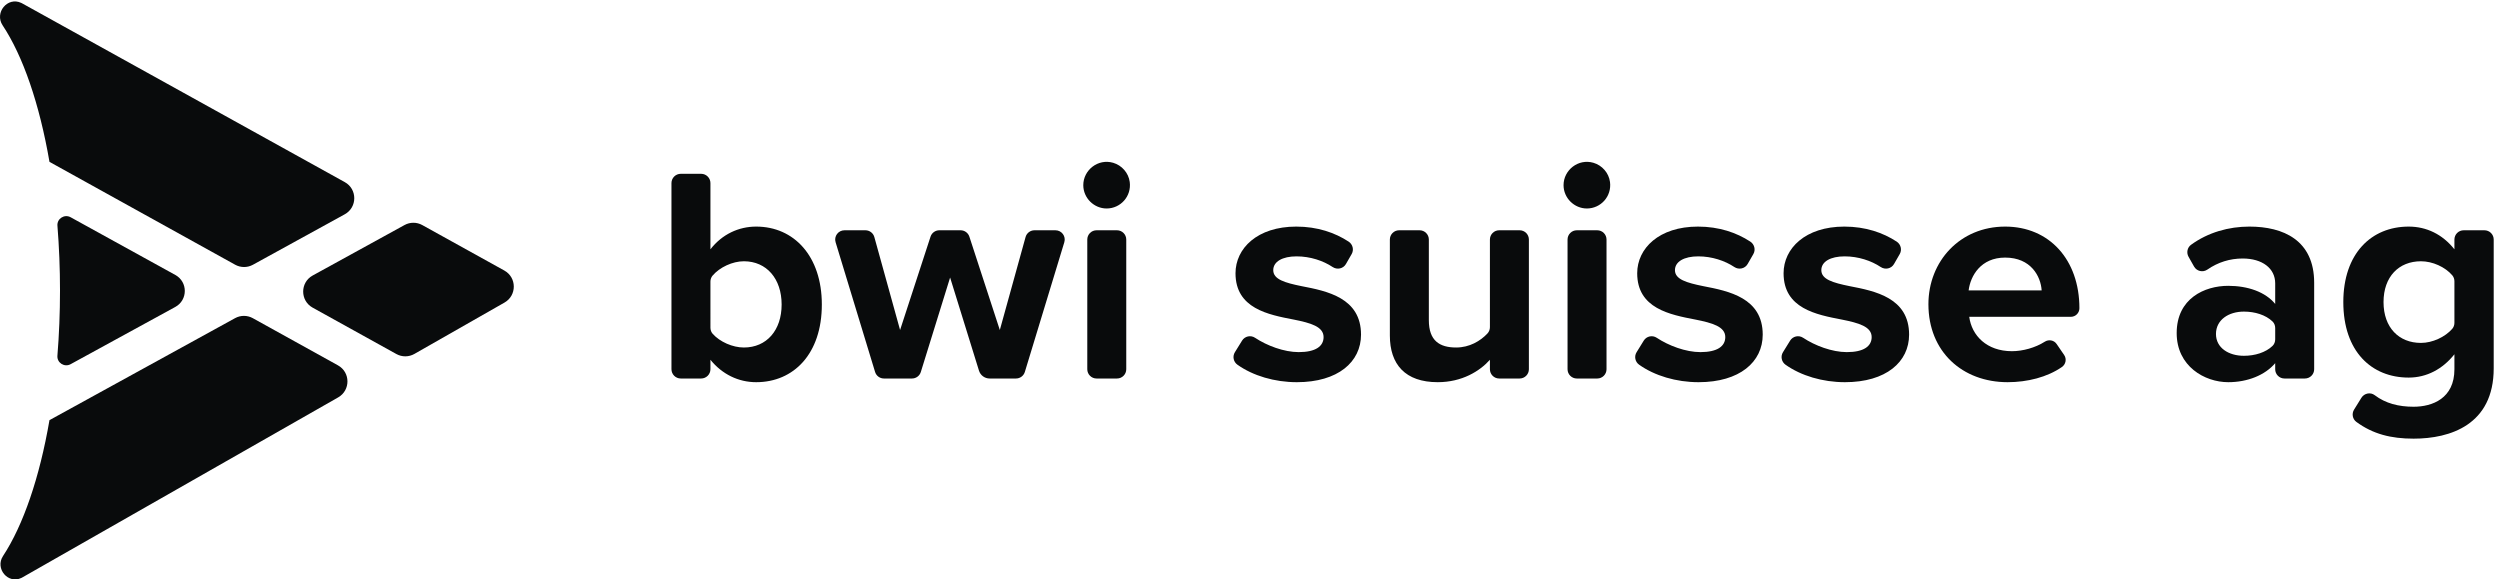
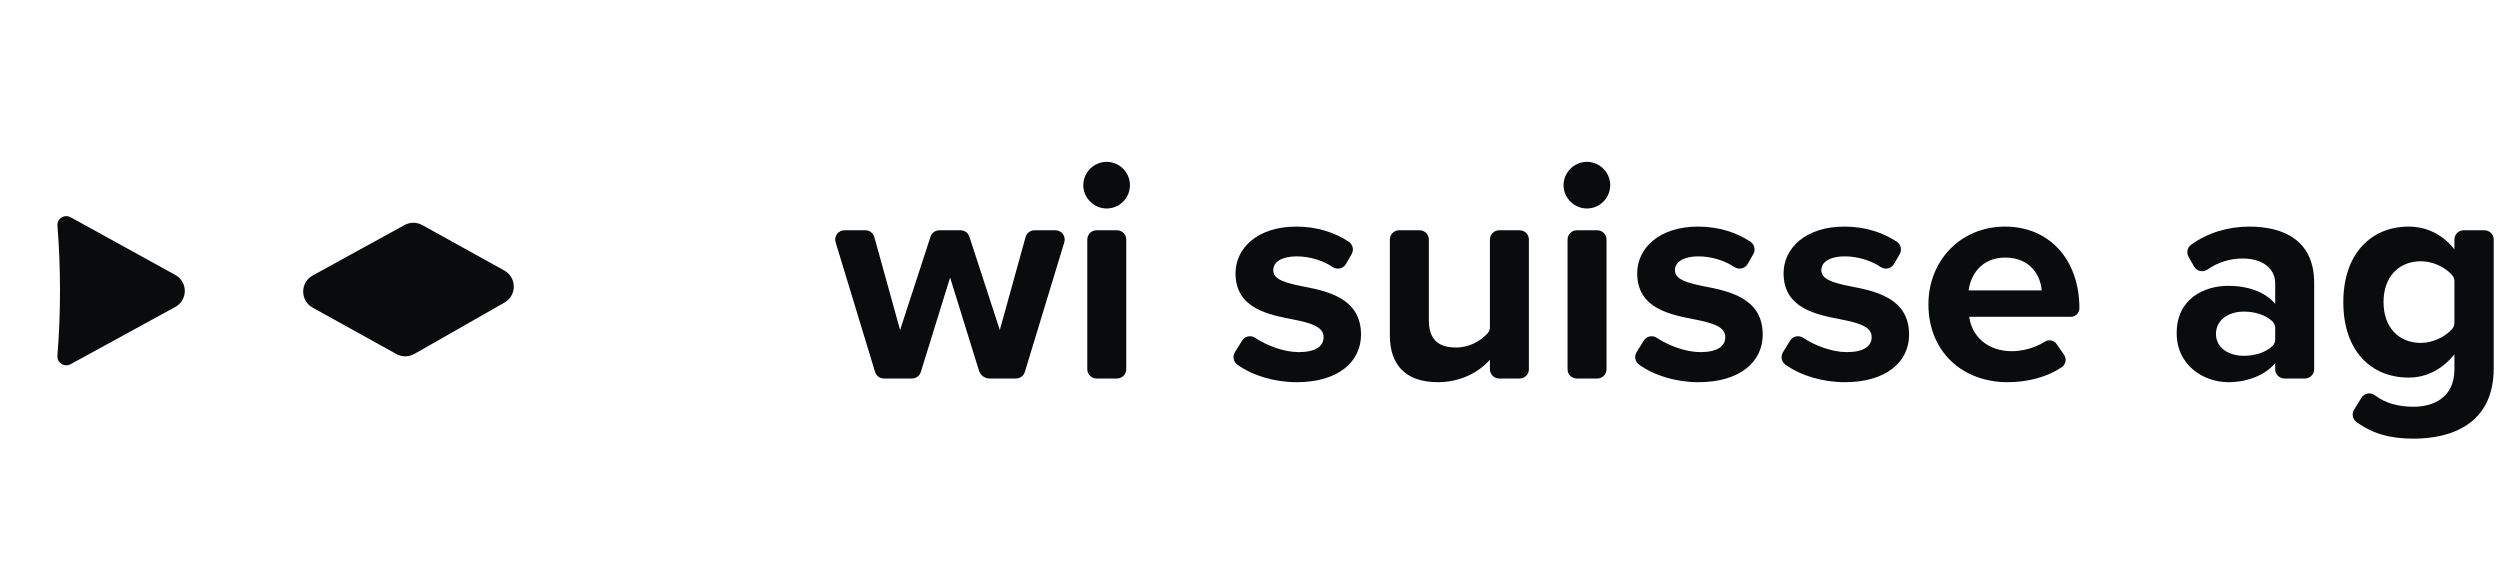
<svg xmlns="http://www.w3.org/2000/svg" xmlns:ns1="http://sodipodi.sourceforge.net/DTD/sodipodi-0.dtd" xmlns:ns2="http://www.inkscape.org/namespaces/inkscape" version="1.1" id="svg1" width="308.587" height="71.52" viewBox="0 0 308.587 71.52" ns1:docname="Logo_bwi_mit_Text.svg" ns2:version="1.3.2 (091e20ef0f, 2023-11-25)">
  <defs id="defs1" />
  <ns1:namedview id="namedview1" pagecolor="#ffffff" bordercolor="#000000" borderopacity="0.25" ns2:showpageshadow="2" ns2:pageopacity="0.0" ns2:pagecheckerboard="0" ns2:deskcolor="#d1d1d1" ns2:zoom="0.76477704" ns2:cx="154.29333" ns2:cy="35.304407" ns2:window-width="631" ns2:window-height="1046" ns2:window-x="1282" ns2:window-y="27" ns2:window-maximized="1" ns2:current-layer="g1">
    <ns2:page x="0" y="0" ns2:label="1" id="page1" width="308.587" height="71.52" margin="0" bleed="0" ns2:export-filename="Logo_bwi_mit_Text.eps.png" ns2:export-xdpi="300" ns2:export-ydpi="300" />
  </ns1:namedview>
  <g id="g1" ns2:groupmode="layer" ns2:label="1">
    <g id="group-R5">
-       <path id="path2" d="m 659.344,233.586 c 0,-2.078 0.715,-4.109 2.097,-5.656 6.653,-7.446 18.485,-12.703 28.946,-12.703 21.078,0 35.035,15.949 35.035,39.875 0,23.925 -13.957,40.164 -35.035,40.164 -10.512,0 -22.407,-5.539 -29.039,-13.293 -1.317,-1.543 -2.004,-3.524 -2.004,-5.551 z m -36.172,-38.488 v 172.703 c 0,4.769 3.863,8.637 8.637,8.637 h 18.894 c 4.774,0 8.641,-3.868 8.641,-8.637 v -61.43 c 10.82,13.957 26.203,21.078 42.437,21.078 35.035,0 60.949,-27.344 60.949,-72.347 0,-45.856 -26.203,-72.059 -60.949,-72.059 -16.519,0 -31.617,7.406 -42.437,20.793 v -8.738 c 0,-4.77 -3.867,-8.637 -8.641,-8.637 h -18.894 c -4.774,0 -8.637,3.867 -8.637,8.637" style="fill:#090b0c;fill-opacity:1;fill-rule:nonzero;stroke:none" transform="matrix(0.133,0,0,-0.133,0,71.52)" />
      <path id="path3" d="m 908.574,193.734 -26.793,86.434 -27.176,-87.652 c -1.117,-3.602 -4.445,-6.055 -8.214,-6.055 h -26.024 c -3.789,0 -7.129,2.477 -8.23,6.098 l -36.633,120.367 c -1.684,5.523 2.453,11.105 8.23,11.105 h 19.442 c 3.867,0 7.258,-2.582 8.289,-6.308 l 23.887,-86.258 28.257,86.633 c 1.157,3.539 4.457,5.933 8.18,5.933 h 19.699 c 3.723,0 7.024,-2.394 8.176,-5.933 l 28.258,-86.633 23.887,86.258 c 1.035,3.726 4.425,6.308 8.293,6.308 h 19.441 c 5.777,0 9.91,-5.582 8.23,-11.105 L 951.141,192.559 c -1.106,-3.621 -4.446,-6.098 -8.231,-6.098 h -24.465 c -4.527,0 -8.527,2.949 -9.871,7.273" style="fill:#090b0c;fill-opacity:1;fill-rule:nonzero;stroke:none" transform="matrix(0.133,0,0,-0.133,0,71.52)" />
      <path id="path4" d="M 1009.09,195.063 V 315.43 c 0,4.75 3.85,8.601 8.6,8.601 h 18.97 c 4.75,0 8.6,-3.851 8.6,-8.601 V 195.063 c 0,-4.75 -3.85,-8.602 -8.6,-8.602 h -18.97 c -4.75,0 -8.6,3.852 -8.6,8.602 z m -3.71,170.835 c 0,14.004 13.66,24.883 27.74,20.766 8.09,-2.371 14.25,-9.426 15.36,-17.785 1.77,-13.289 -8.51,-24.625 -21.45,-24.625 -11.68,0 -21.65,9.684 -21.65,21.644" style="fill:#090b0c;fill-opacity:1;fill-rule:nonzero;stroke:none" transform="matrix(0.133,0,0,-0.133,0,71.52)" />
      <path id="path5" d="m 1152.73,221.617 c 2.56,4.145 8.02,5.324 12.07,2.629 10.91,-7.242 26.81,-13.293 40.52,-13.293 15.67,0 23.07,5.414 23.07,13.957 0,9.684 -11.96,13.106 -27.63,16.235 -23.64,4.558 -54.11,10.253 -54.11,43.011 0,23.071 20.22,43.293 56.39,43.293 19.69,0 35.94,-5.668 48.57,-13.929 3.86,-2.52 5.14,-7.571 2.84,-11.563 l -5.31,-9.234 c -2.51,-4.379 -8.18,-5.567 -12.38,-2.766 -8.69,5.797 -20.74,9.863 -33.43,9.863 -13.11,0 -21.65,-4.843 -21.65,-12.816 0,-8.543 10.82,-11.68 26.2,-14.813 23.64,-4.558 55.26,-10.82 55.26,-45 0,-25.351 -21.36,-44.148 -59.53,-44.148 -20.7,0 -40.76,5.969 -55.2,16.25 -3.7,2.637 -4.73,7.691 -2.34,11.559 l 6.66,10.765" style="fill:#090b0c;fill-opacity:1;fill-rule:nonzero;stroke:none" transform="matrix(0.133,0,0,-0.133,0,71.52)" />
      <path id="path6" d="m 1382.76,195.063 v 8.773 c -9.4,-10.539 -25.92,-20.793 -48.42,-20.793 -30.2,0 -44.44,16.52 -44.44,43.293 v 89.094 c 0,4.75 3.85,8.601 8.61,8.601 h 18.96 c 4.76,0 8.61,-3.851 8.61,-8.601 v -74.852 c 0,-19.086 9.97,-25.351 25.35,-25.351 12.39,0 22.53,6.062 29.04,13.007 1.49,1.586 2.29,3.688 2.29,5.864 v 81.332 c 0,4.75 3.85,8.601 8.6,8.601 h 18.96 c 4.76,0 8.61,-3.851 8.61,-8.601 V 195.063 c 0,-4.75 -3.85,-8.602 -8.61,-8.602 h -18.96 c -4.75,0 -8.6,3.852 -8.6,8.602" style="fill:#090b0c;fill-opacity:1;fill-rule:nonzero;stroke:none" transform="matrix(0.133,0,0,-0.133,0,71.52)" />
      <path id="path7" d="M 1454.81,195.063 V 315.43 c 0,4.75 3.85,8.601 8.6,8.601 h 18.97 c 4.75,0 8.6,-3.851 8.6,-8.601 V 195.063 c 0,-4.75 -3.85,-8.602 -8.6,-8.602 h -18.97 c -4.75,0 -8.6,3.852 -8.6,8.602 z m -3.71,170.835 c 0,14.004 13.66,24.883 27.74,20.766 8.09,-2.371 14.25,-9.426 15.36,-17.785 1.77,-13.289 -8.51,-24.625 -21.45,-24.625 -11.68,0 -21.65,9.684 -21.65,21.644" style="fill:#090b0c;fill-opacity:1;fill-rule:nonzero;stroke:none" transform="matrix(0.133,0,0,-0.133,0,71.52)" />
      <path id="path8" d="m 1525.53,221.617 c 2.56,4.145 8.02,5.324 12.08,2.629 10.9,-7.242 26.81,-13.293 40.52,-13.293 15.66,0 23.07,5.414 23.07,13.957 0,9.684 -11.96,13.106 -27.63,16.235 -23.64,4.558 -54.12,10.253 -54.12,43.011 0,23.071 20.23,43.293 56.4,43.293 19.69,0 35.93,-5.668 48.57,-13.929 3.85,-2.52 5.13,-7.571 2.84,-11.563 l -5.31,-9.234 c -2.52,-4.379 -8.18,-5.567 -12.38,-2.766 -8.69,5.797 -20.74,9.863 -33.44,9.863 -13.1,0 -21.64,-4.843 -21.64,-12.816 0,-8.543 10.82,-11.68 26.2,-14.813 23.64,-4.558 55.26,-10.82 55.26,-45 0,-25.351 -21.36,-44.148 -59.53,-44.148 -20.7,0 -40.76,5.969 -55.2,16.25 -3.71,2.637 -4.73,7.691 -2.34,11.559 l 6.65,10.765" style="fill:#090b0c;fill-opacity:1;fill-rule:nonzero;stroke:none" transform="matrix(0.133,0,0,-0.133,0,71.52)" />
      <path id="path9" d="m 1661.38,221.617 c 2.56,4.145 8.03,5.324 12.08,2.629 10.91,-7.242 26.81,-13.293 40.52,-13.293 15.67,0 23.07,5.414 23.07,13.957 0,9.684 -11.96,13.106 -27.63,16.235 -23.64,4.558 -54.12,10.253 -54.12,43.011 0,23.071 20.23,43.293 56.4,43.293 19.69,0 35.93,-5.668 48.57,-13.929 3.85,-2.524 5.14,-7.571 2.84,-11.563 l -5.31,-9.234 c -2.52,-4.379 -8.18,-5.567 -12.38,-2.766 -8.69,5.797 -20.74,9.863 -33.43,9.863 -13.11,0 -21.65,-4.843 -21.65,-12.816 0,-8.543 10.82,-11.68 26.2,-14.813 23.64,-4.558 55.26,-10.82 55.26,-45 0,-25.351 -21.36,-44.148 -59.53,-44.148 -20.7,0 -40.76,5.969 -55.2,16.25 -3.7,2.637 -4.73,7.691 -2.34,11.559 l 6.65,10.765" style="fill:#090b0c;fill-opacity:1;fill-rule:nonzero;stroke:none" transform="matrix(0.133,0,0,-0.133,0,71.52)" />
      <path id="path10" d="m 1827.04,268.203 h 67.79 c -0.85,13.106 -9.97,30.477 -33.89,30.477 -22.5,0 -32.19,-16.805 -33.9,-30.477 z m 33.9,59.246 c 41.01,0 68.92,-30.761 68.92,-75.765 v 0 c 0,-4.403 -3.57,-7.973 -7.97,-7.973 h -94.28 c 2.28,-17.375 16.24,-31.902 39.59,-31.902 10.15,0 21.72,3.211 30.49,8.789 3.7,2.355 8.56,1.511 11.03,-2.11 l 7,-10.246 c 2.5,-3.66 1.51,-8.621 -2.13,-11.137 -13.66,-9.437 -32.02,-14.062 -50.37,-14.062 -41.87,0 -73.49,28.195 -73.49,72.344 0,39.879 29.34,72.062 71.21,72.062" style="fill:#090b0c;fill-opacity:1;fill-rule:nonzero;stroke:none" transform="matrix(0.133,0,0,-0.133,0,71.52)" />
      <path id="path11" d="m 2111.57,233.316 c 0,2.274 -0.85,4.504 -2.49,6.079 -6.35,6.105 -16.34,9.156 -26.56,9.156 -14.24,0 -25.92,-7.688 -25.92,-20.789 0,-12.821 11.68,-20.227 25.92,-20.227 10.22,0 20.21,3.055 26.56,9.16 1.64,1.575 2.49,3.801 2.49,6.075 z m 0,-38.253 v 5.636 c -9.4,-11.105 -25.63,-17.656 -43.58,-17.656 -21.93,0 -47.85,14.812 -47.85,45.57 0,32.188 25.92,43.864 47.85,43.864 18.23,0 34.47,-5.696 43.58,-16.805 v 19.086 c 0,13.957 -11.96,23.07 -30.19,23.07 -11.79,0 -22.86,-3.43 -32.77,-10.285 -4.15,-2.871 -9.87,-1.566 -12.35,2.832 l -5.11,9.051 c -2.12,3.758 -1.19,8.57 2.3,11.113 15.82,11.535 35.01,16.91 54.19,16.91 31.33,0 60.1,-12.535 60.1,-52.125 v -80.261 c 0,-4.75 -3.85,-8.602 -8.6,-8.602 h -18.97 c -4.75,0 -8.6,3.852 -8.6,8.602" style="fill:#090b0c;fill-opacity:1;fill-rule:nonzero;stroke:none" transform="matrix(0.133,0,0,-0.133,0,71.52)" />
      <path id="path12" d="m 2277.9,276.707 c 0,2.027 -0.69,4.012 -2,5.551 -6.6,7.703 -18.28,13.008 -29.05,13.008 -20.5,0 -34.74,-14.243 -34.74,-37.883 0,-23.645 14.24,-37.883 34.74,-37.883 10.74,0 22.38,5.5 28.98,13.004 1.36,1.547 2.07,3.559 2.07,5.617 z m -86.33,-108.148 c 2.63,4.25 8.38,5.449 12.36,2.421 9.99,-7.593 22.12,-10.722 36.09,-10.722 17.37,0 37.88,7.687 37.88,34.75 v 13.953 c -10.82,-13.672 -25.63,-21.645 -42.44,-21.645 -34.46,0 -60.67,24.207 -60.67,70.067 0,45 25.92,70.066 60.67,70.066 16.52,0 31.33,-7.121 42.44,-21.078 v 9.059 c 0,4.75 3.85,8.601 8.6,8.601 h 19.26 c 4.75,0 8.6,-3.851 8.6,-8.601 V 195.859 c 0,-52.406 -40.45,-65.222 -74.34,-65.222 -20.87,0 -37.74,4.215 -53.17,15.586 -3.56,2.625 -4.41,7.613 -2.08,11.371 l 6.8,10.965" style="fill:#090b0c;fill-opacity:1;fill-rule:nonzero;stroke:none" transform="matrix(0.133,0,0,-0.133,0,71.52)" />
      <path id="path13" d="m 162.68,252.863 c 11.754,6.426 11.781,23.223 0.05,29.688 l -97.156,53.554 c -5.769,3.176 -12.797,-1.292 -12.27,-7.835 1.562,-19.403 2.387,-39.555 2.387,-60.235 0,-20.754 -0.832,-40.976 -2.406,-60.441 -0.527,-6.528 6.48,-11 12.25,-7.848 l 97.145,53.117" style="fill:#090b0c;fill-opacity:1;fill-rule:nonzero;stroke:none" transform="matrix(0.133,0,0,-0.133,0,71.52)" />
-       <path id="path14" d="m 45.918,387.523 172.34,-95.468 c 5.121,-2.832 11.336,-2.844 16.465,-0.028 l 85.234,46.84 c 11.754,6.457 11.785,23.336 0.055,29.836 L 20.766,534.512 c -0.367,0.203 -0.734,0.39 -1.105,0.562 C 6.957,541.004 -5.336,525.945 2.414,514.266 21.359,485.711 36.656,441.281 45.918,387.523" style="fill:#090b0c;fill-opacity:1;fill-rule:nonzero;stroke:none" transform="matrix(0.133,0,0,-0.133,0,71.52)" />
      <path id="path15" d="m 468.07,286.664 -76.164,42.199 c -5.117,2.836 -11.336,2.848 -16.461,0.032 l -85.23,-46.832 c -11.754,-6.461 -11.781,-23.34 -0.051,-29.84 l 77.731,-43.059 c 5.203,-2.883 11.531,-2.844 16.699,0.102 l 83.656,47.691 c 11.547,6.582 11.445,23.266 -0.18,29.707" style="fill:#090b0c;fill-opacity:1;fill-rule:nonzero;stroke:none" transform="matrix(0.133,0,0,-0.133,0,71.52)" />
-       <path id="path16" d="m 313.688,198.652 -79.051,43.793 c -5.121,2.836 -11.336,2.844 -16.465,0.028 L 45.914,147.816 C 36.711,94.426 21.551,50.238 2.781,21.676 -4.805,10.129 7.426,-4.621 19.867,1.387 20.227,1.562 20.59,1.754 20.945,1.957 L 313.867,168.945 c 11.551,6.586 11.446,23.27 -0.179,29.707" style="fill:#090b0c;fill-opacity:1;fill-rule:nonzero;stroke:none" transform="matrix(0.133,0,0,-0.133,0,71.52)" />
    </g>
  </g>
</svg>